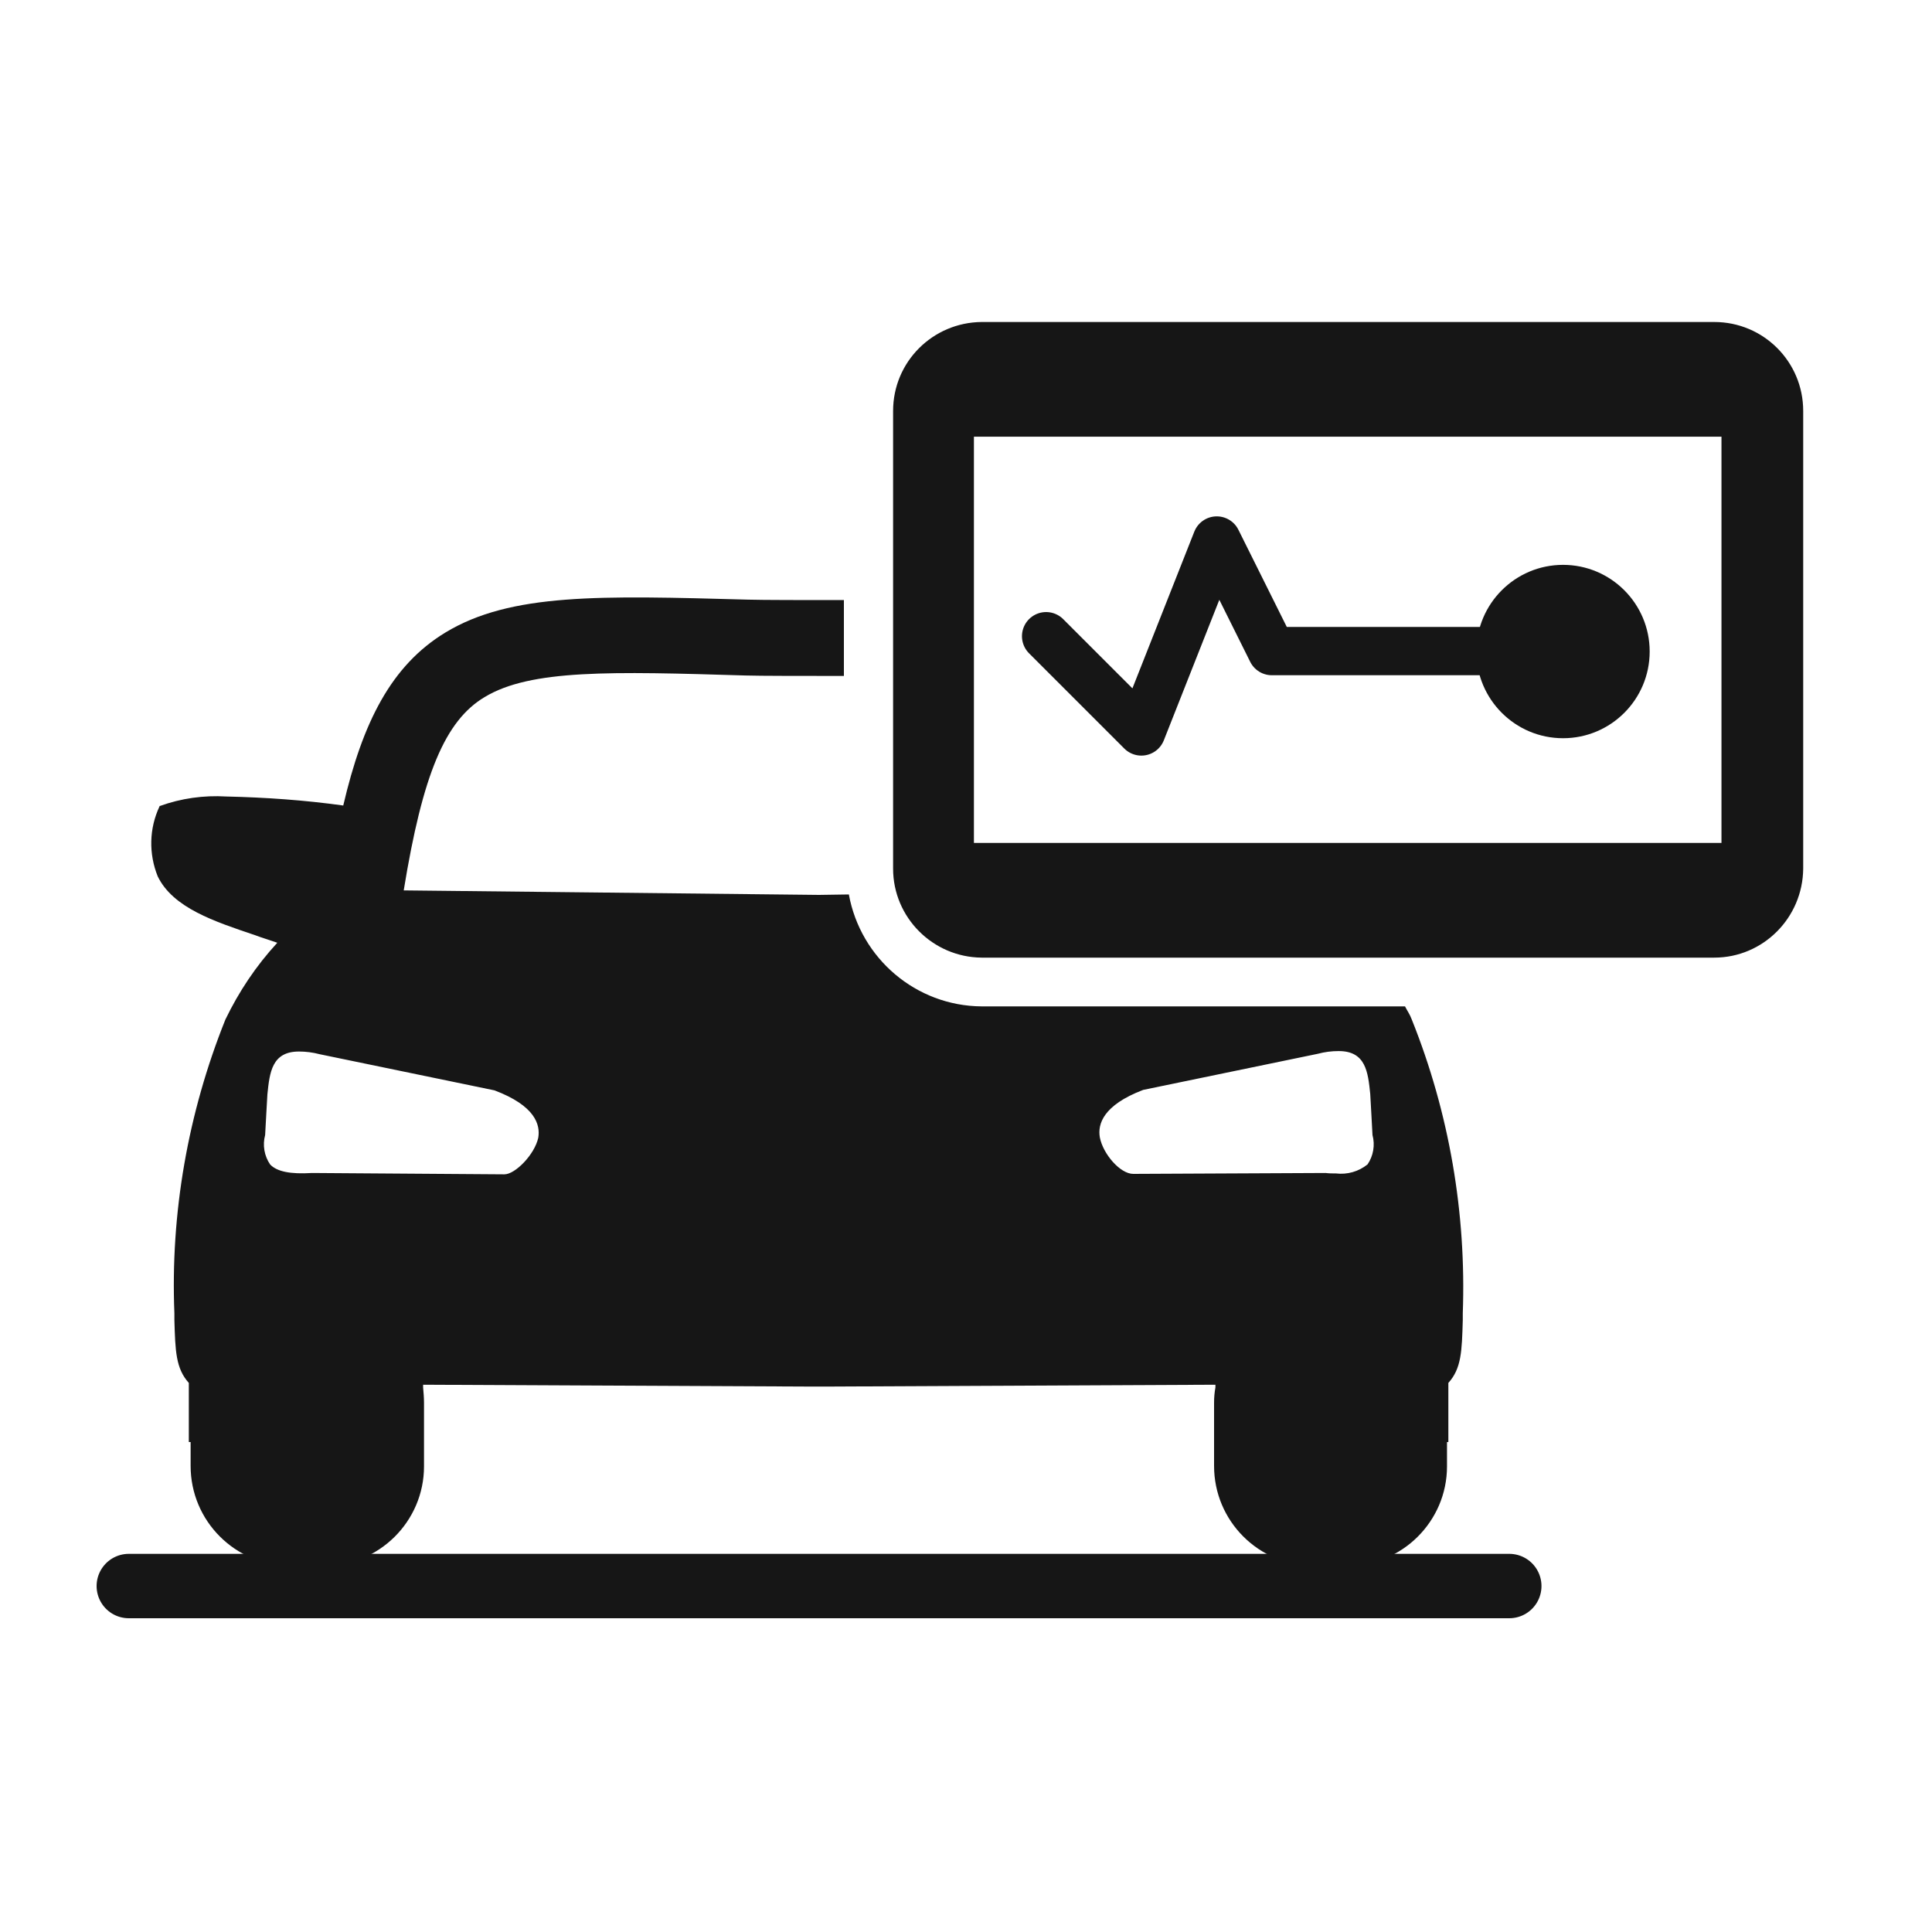
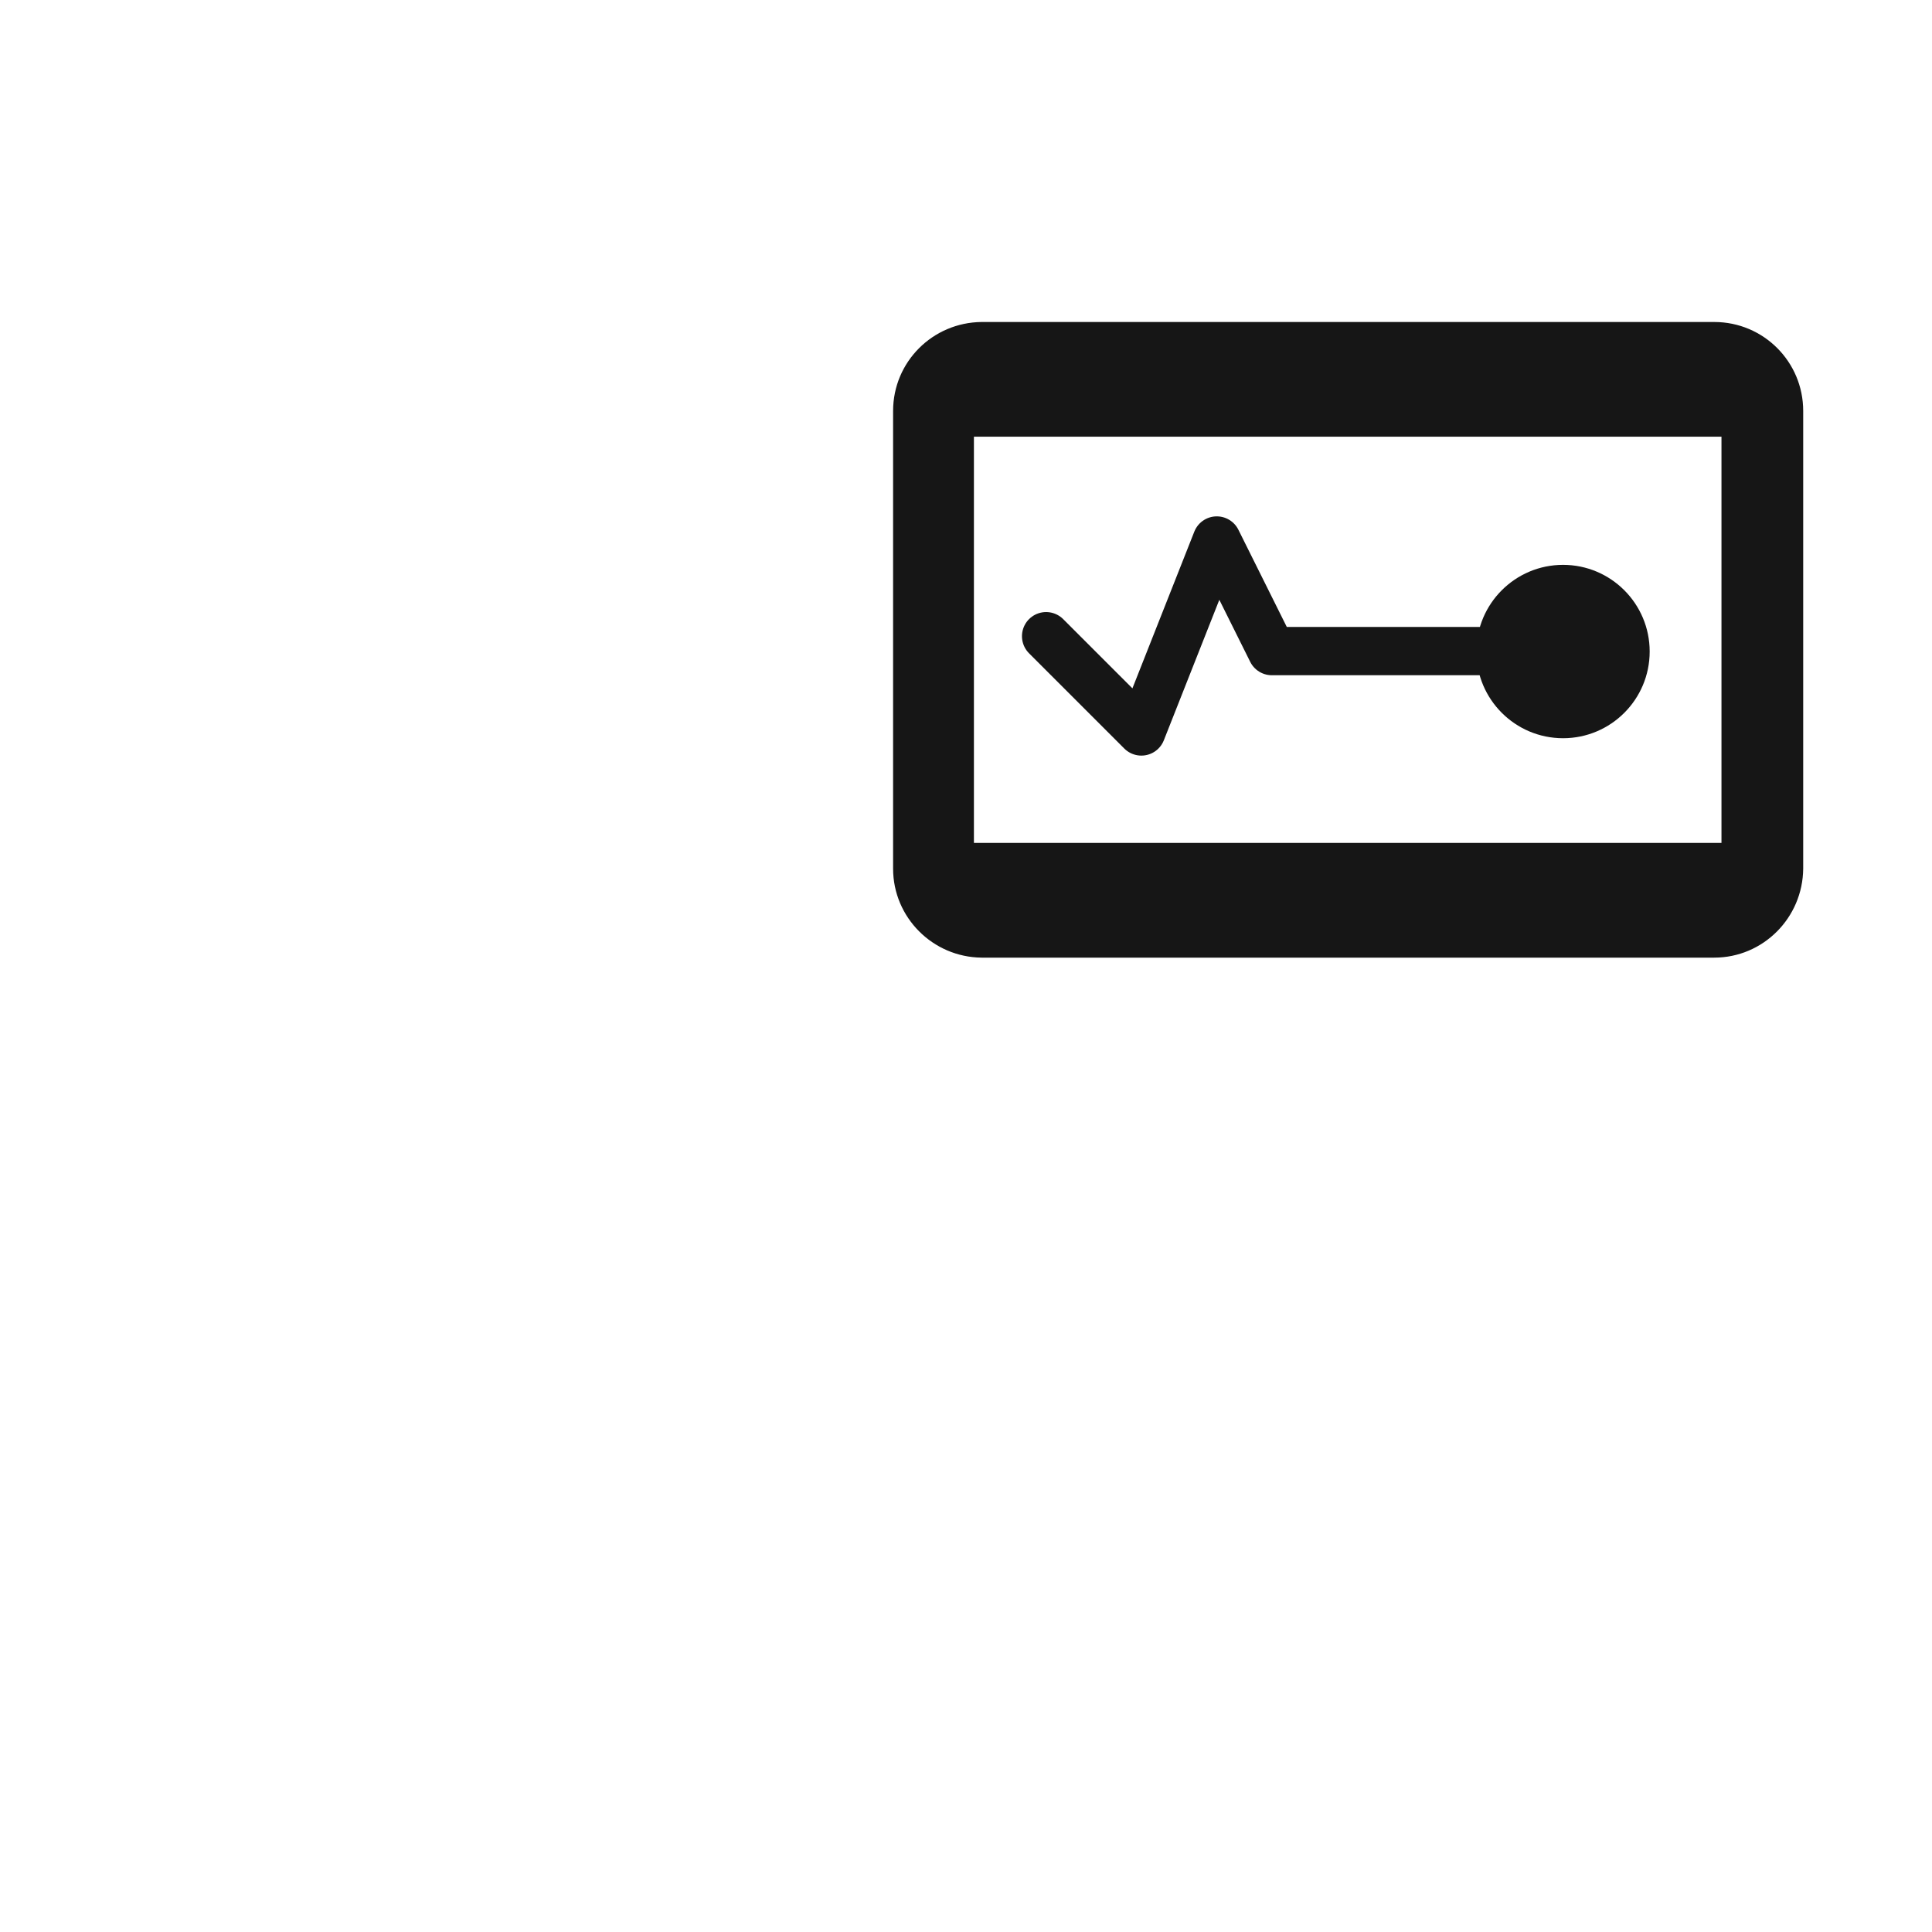
<svg xmlns="http://www.w3.org/2000/svg" width="30" height="30" viewBox="0 0 30 30" fill="none">
-   <path d="M2 24.628H23.436" stroke="#161616" stroke-miterlimit="10" stroke-linecap="round" />
-   <path d="M21.817 15.627H15.242C14.225 15.62 13.363 14.884 13.181 13.889L12.718 13.896L6.269 13.826C6.563 12.017 6.914 11.19 7.524 10.825C8.239 10.391 9.494 10.426 11.575 10.489C11.786 10.496 12.515 10.496 13.104 10.496V9.318C12.536 9.318 11.835 9.318 11.611 9.311C9.318 9.248 7.93 9.206 6.914 9.823C6.073 10.335 5.631 11.218 5.33 12.508C4.727 12.424 4.124 12.382 3.514 12.368C3.164 12.347 2.813 12.396 2.484 12.515H2.477V12.522C2.315 12.865 2.308 13.258 2.449 13.608C2.687 14.099 3.332 14.309 3.956 14.52C4.068 14.562 4.187 14.597 4.306 14.639C3.977 14.996 3.71 15.396 3.5 15.831C2.918 17.282 2.645 18.838 2.708 20.394V20.499C2.722 20.976 2.729 21.249 2.932 21.474V22.392H2.96V22.763C2.96 23.619 3.654 24.312 4.509 24.312C4.509 24.312 4.509 24.312 4.516 24.312H5.028C5.883 24.32 6.584 23.625 6.584 22.77V22.763V21.782C6.584 21.705 6.577 21.621 6.57 21.544V21.502L12.487 21.53H12.956L18.873 21.502V21.544C18.859 21.621 18.852 21.698 18.852 21.782V22.763C18.852 23.619 19.546 24.312 20.401 24.312H20.408H20.913C21.768 24.32 22.469 23.625 22.469 22.77V22.763V22.392H22.49V21.474C22.693 21.249 22.7 20.983 22.714 20.499V20.394C22.77 18.838 22.504 17.282 21.922 15.831C21.894 15.753 21.852 15.697 21.817 15.627ZM7.832 18.235L4.846 18.214C4.509 18.235 4.299 18.193 4.194 18.081C4.103 17.948 4.075 17.779 4.117 17.625C4.124 17.513 4.145 17.092 4.152 16.994C4.187 16.651 4.222 16.328 4.643 16.328C4.748 16.328 4.86 16.342 4.965 16.37L7.678 16.931C8.309 17.169 8.393 17.464 8.358 17.667C8.302 17.927 8 18.235 7.832 18.235ZM21.235 18.081C21.095 18.193 20.92 18.242 20.744 18.221C20.695 18.221 20.639 18.221 20.583 18.214L17.597 18.228C17.394 18.228 17.127 17.919 17.078 17.66C17.043 17.457 17.127 17.162 17.751 16.924L20.464 16.363C20.569 16.335 20.674 16.321 20.787 16.321C21.207 16.321 21.242 16.644 21.277 16.987C21.284 17.092 21.305 17.506 21.312 17.625C21.354 17.779 21.326 17.948 21.235 18.081Z" fill="#161616" />
  <path d="M26.619 5H15.242C14.485 5.007 13.868 5.617 13.868 6.381V13.489C13.868 14.246 14.485 14.863 15.242 14.87H26.619C27.376 14.87 27.993 14.253 28 13.489V6.381C28 5.617 27.383 5 26.619 5ZM26.738 13.089H15.123V6.781H26.731V13.089H26.738Z" fill="#161616" />
  <path d="M16.244 9.879L17.723 11.358L18.894 8.393L19.749 10.11H24.656" stroke="#161616" stroke-width="0.75" stroke-linecap="round" stroke-linejoin="round" />
  <path d="M25.616 10.117C25.616 10.86 25.014 11.463 24.271 11.463C23.528 11.463 22.925 10.86 22.925 10.117C22.925 9.374 23.528 8.771 24.271 8.771C25.014 8.771 25.616 9.374 25.616 10.117Z" fill="#161616" />
</svg>